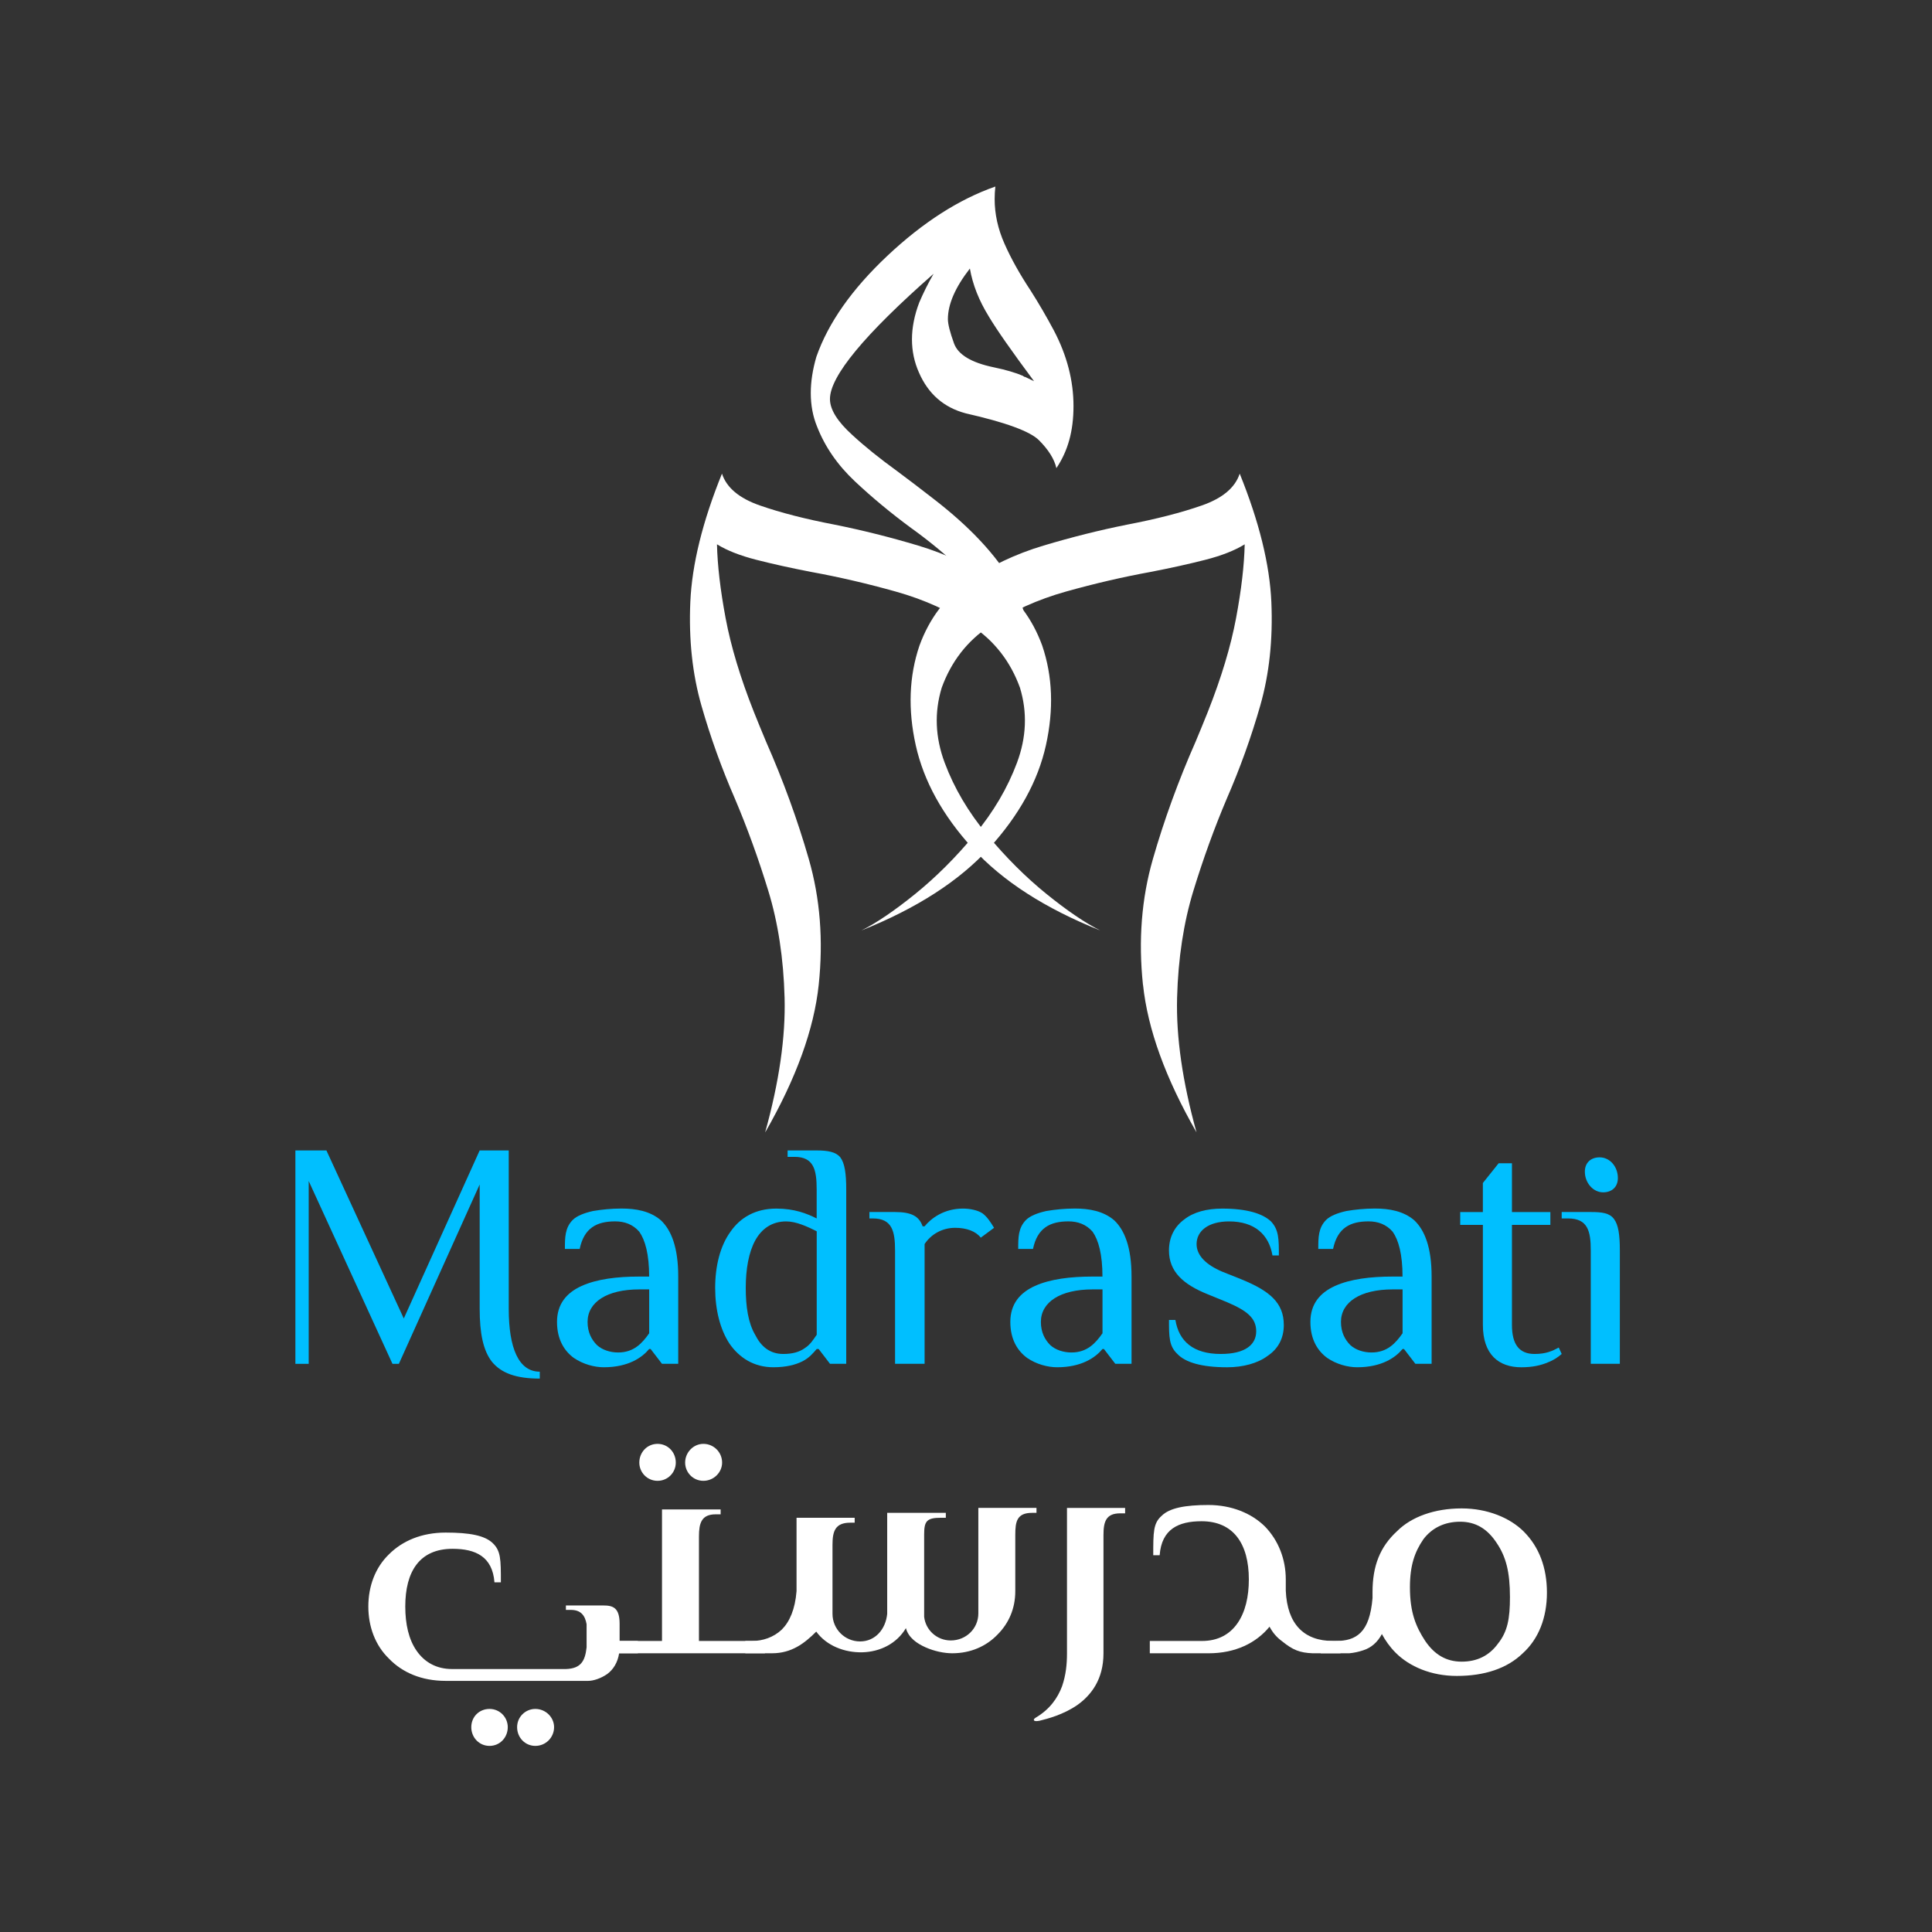
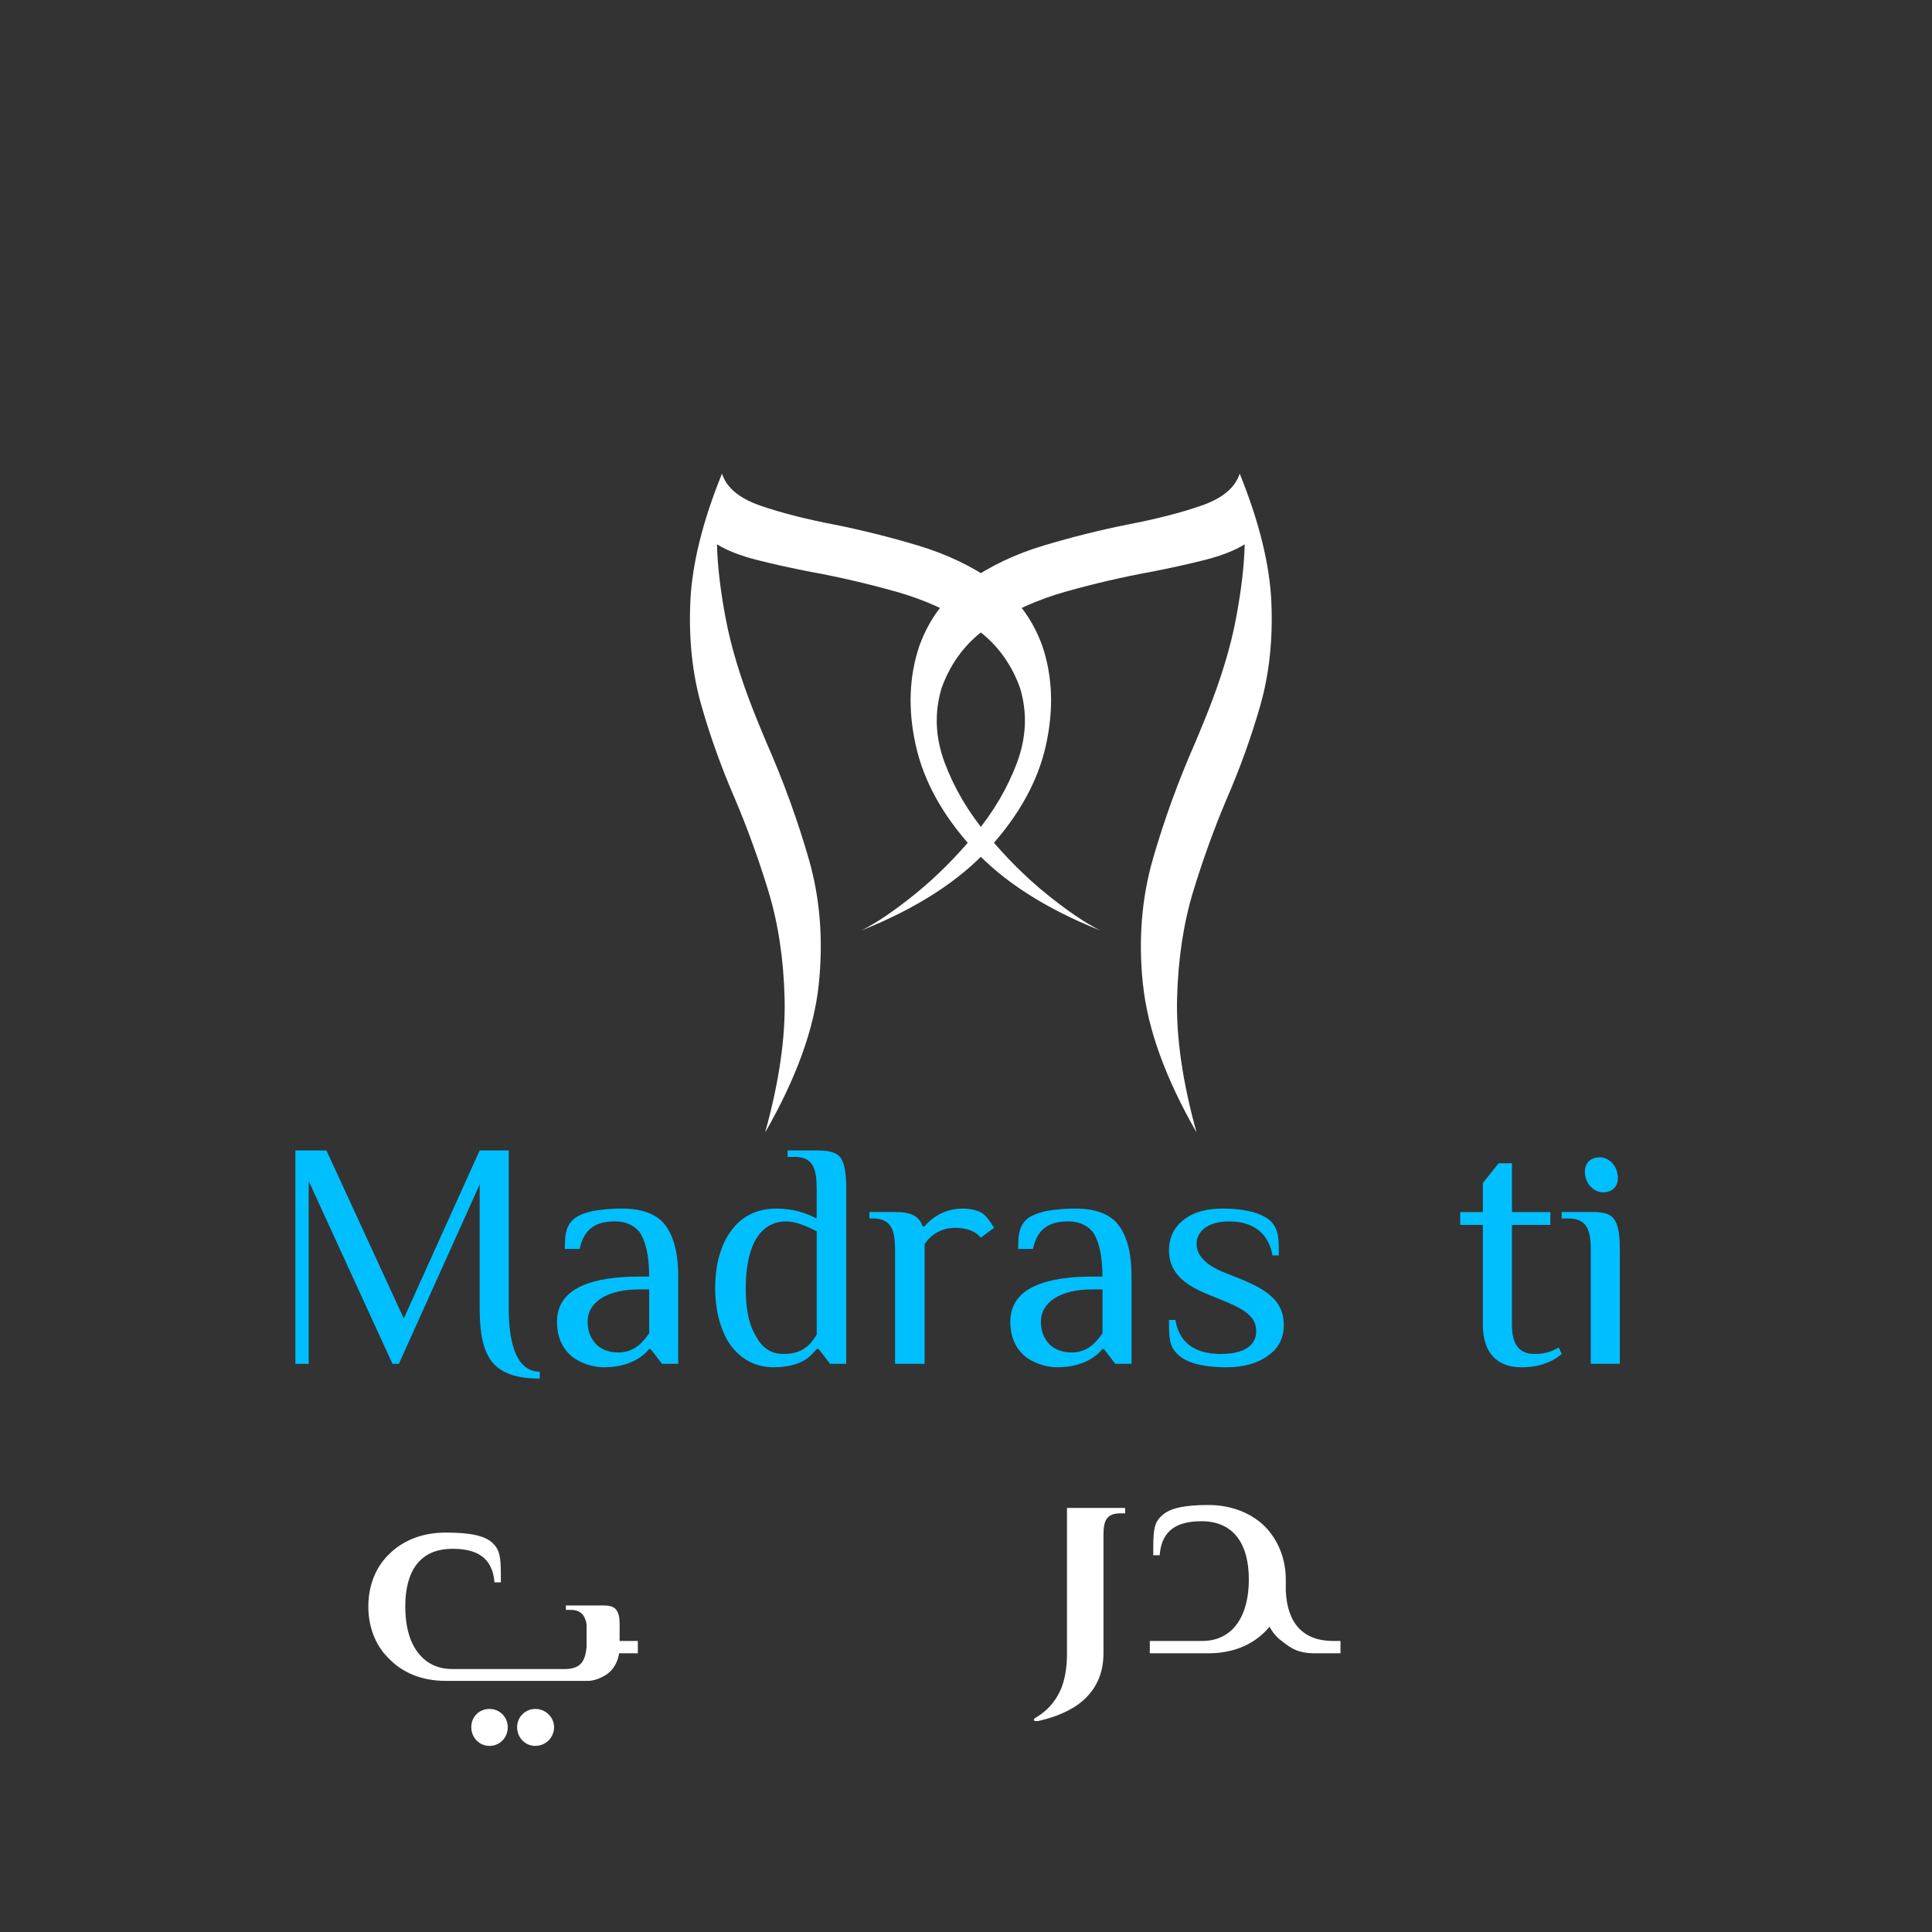
<svg xmlns="http://www.w3.org/2000/svg" id="Layer_1" data-name="Layer 1" viewBox="0 0 1000 1000">
  <rect x="0" y="0" width="1000" height="1000" fill="#333333" stroke="none" />
  <defs>
    <style>
      .cls-1 {
        fill: #fff;
      }

      .cls-2 {
        fill: #00bfff;
      }
    </style>
  </defs>
  <g>
-     <path class="cls-1" d="m472.93,274.25l-1.26-.9c-10.47-7.71-20.2-15.77-29.17-24.2-8.97-8.43-15.5-17.88-19.59-28.35-2.17-5.3-3.25-11.08-3.25-17.34,0-5.9.96-12.16,2.89-18.78,6.14-17.58,18.39-35,36.75-52.28,18.36-17.27,36.99-29.23,55.89-35.85-.24,2.17-.36,4.33-.36,6.5,0,7.71,1.68,15.38,5.06,23.03,3.37,7.65,7.88,15.74,13.54,24.29,4.21,6.62,8.25,13.54,12.1,20.77,6.74,12.88,10.11,25.89,10.11,39.01s-2.95,23.36-8.85,32.15c-1.08-4.7-4.09-9.51-9.03-14.45-4.58-4.58-17.22-9.21-37.92-13.91-11.32-3.01-19.39-10.05-24.2-21.13-2.41-5.42-3.61-11.13-3.61-17.16s1.26-12.52,3.79-19.14c2.17-5.06,4.63-9.99,7.4-14.81-35.76,31.42-53.64,53.04-53.64,64.83,0,5.42,3.85,11.62,11.56,18.6,6.38,5.9,14.15,12.16,23.3,18.78,6.14,4.57,12.46,9.39,18.96,14.45,18.54,14.33,32.02,28.71,40.45,43.16,5.18,8.91,7.77,19.2,7.77,30.88,0,7.1-.97,14.75-2.89,22.94,0-26.85-18.6-53.88-55.8-81.09Zm38.83-110.52c-5.06-8.19-8.31-16.43-9.75-24.74-7.58,9.75-11.38,18.48-11.38,26.19,0,2.53,1.05,6.71,3.16,12.55,2.11,5.84,8.94,9.96,20.5,12.37,6.38,1.33,11.5,2.83,15.35,4.51v.18h.36v.18l.72.18,4.51,2.17c-11.56-15.53-19.39-26.73-23.48-33.59Z" />
    <path class="cls-1" d="m396.05,586.09c7.25-26.12,10.6-49.36,10.05-69.71-.55-20.35-3.37-38.84-8.48-55.46-5.1-16.63-10.85-32.47-17.24-47.54-6.84-15.7-12.61-31.72-17.3-48.09s-6.62-34.26-5.77-53.68c.85-19.43,6.3-41.58,16.38-66.46,2.37,7.25,8.91,12.74,19.61,16.47,10.71,3.74,23.63,7.05,38.78,9.95,14.19,2.85,28.58,6.45,43.17,10.82,14.59,4.37,27.66,10.59,39.2,18.65,11.55,8.06,19.89,19.11,25.01,33.14,5.38,15.86,6.02,33.04,1.91,51.57-4.11,18.52-13.9,36.27-29.38,53.25-15.48,16.98-37.53,31.18-66.14,42.61,7.82-3.9,17.09-10.2,27.83-18.88,10.74-8.69,20.98-18.9,30.74-30.66,9.76-11.75,17.09-24.19,21.98-37.3,4.89-13.11,5.41-26.05,1.54-38.8-4.91-13.54-13.18-24.19-24.8-31.95-11.62-7.76-24.83-13.72-39.61-17.86-14.78-4.14-29.33-7.52-43.66-10.13-10.5-2.03-19.97-4.13-28.41-6.29-8.44-2.16-15.22-4.83-20.35-8.01.24,10.87,1.73,23.61,4.47,38.23,2.74,14.62,7.6,30.75,14.57,48.38,2.12,5.3,4.24,10.48,6.37,15.55,8.88,20.15,16.25,40.4,22.11,60.74,5.86,20.34,7.57,42.02,5.14,65.04-2.43,23.02-11.66,48.48-27.69,76.41Z" />
    <path class="cls-1" d="m591.59,509.68c-2.43-23.02-.72-44.7,5.14-65.04,5.85-20.34,13.22-40.59,22.11-60.74,2.13-5.06,4.25-10.25,6.37-15.55,6.97-17.64,11.83-33.76,14.57-48.38,2.74-14.62,4.23-27.37,4.47-38.23-5.13,3.18-11.91,5.85-20.35,8.01-8.44,2.16-17.91,4.26-28.41,6.29-14.32,2.61-28.88,5.99-43.66,10.13-14.78,4.14-27.99,10.1-39.61,17.86-11.63,7.76-19.89,18.41-24.8,31.95-3.87,12.76-3.36,25.69,1.54,38.8,4.89,13.11,12.22,25.54,21.98,37.3,9.76,11.75,20.01,21.97,30.74,30.66,10.73,8.68,20.01,14.98,27.83,18.88-28.61-11.42-50.66-25.63-66.14-42.61-15.48-16.98-25.27-34.73-29.38-53.25-4.11-18.52-3.47-35.71,1.91-51.57,5.12-14.03,13.46-25.08,25.01-33.14,11.55-8.06,24.62-14.28,39.2-18.65,14.59-4.37,28.97-7.98,43.17-10.82,15.15-2.9,28.08-6.21,38.78-9.95,10.7-3.73,17.24-9.22,19.61-16.47,10.07,24.88,15.53,47.04,16.38,66.46.84,19.43-1.08,37.32-5.77,53.68-4.69,16.36-10.46,32.39-17.3,48.09-6.39,15.07-12.14,30.91-17.24,47.54-5.1,16.62-7.93,35.11-8.48,55.46-.55,20.35,2.8,43.58,10.05,69.71-16.03-27.93-25.26-53.39-27.69-76.41Z" />
  </g>
  <g>
    <path class="cls-2" d="m279.4,713.56c-12.24,0-19.89-2.81-24.74-8.67-4.59-5.87-6.38-14.79-6.38-27.54v-64.27l-41.82,92.83h-3.32l-43.36-94.62v94.62h-6.89v-110.43h16.07l40.04,86.97,39.27-86.97h15.05v81.86c0,20.4,5.1,32.64,16.07,32.64v3.57Z" />
    <path class="cls-2" d="m351.06,705.9h-8.42l-5.87-7.65h-.77c-3.57,4.34-10.71,9.44-23.46,9.44-4.85,0-10.71-1.53-15.56-4.85-4.85-3.57-8.67-9.44-8.67-18.62s4.85-15.05,12.75-18.62c7.91-3.57,18.36-4.85,29.84-4.85h5.1c0-11.48-2.04-18.87-5.1-23.21-3.32-3.83-7.65-5.36-12.5-5.36-9.44,0-16.07,3.32-18.36,14.28h-7.65c0-5.87,0-10.97,4.08-15.05,2.04-2.04,5.87-3.57,10.46-4.59,4.59-.77,9.44-1.28,14.79-1.28,7.4,0,14.79,1.28,20.4,6.12,5.36,5.1,8.93,14.03,8.93,29.07v45.14Zm-15.05-38.51h-5.1c-16.83,0-26.78,6.63-26.78,16.83,0,5.36,2.04,9.18,4.85,11.99,2.8,2.55,6.89,3.83,10.97,3.83,8.16,0,12.5-4.85,16.07-9.95v-22.7Z" />
    <path class="cls-2" d="m438.03,705.9h-8.42l-5.87-7.65h-1.02c-1.79,2.04-3.83,4.59-7.4,6.38-3.57,1.79-8.42,3.06-15.05,3.06-9.95,0-17.6-4.85-22.7-12.24-4.85-7.4-7.4-17.6-7.4-28.82s2.55-21.68,7.91-29.07c5.1-7.4,13.01-11.99,23.72-11.99,9.44,0,15.81,2.55,20.91,5.1v-15.05c0-10.2-1.53-16.83-11.48-16.83h-3.57v-3.32h15.05c5.87,0,9.95.77,12.24,3.57,2.29,3.06,3.06,8.42,3.06,16.58v90.28Zm-15.3-68.6c-5.1-2.55-10.71-5.1-15.81-5.1-7.4,0-12.75,3.83-16.07,9.95-3.32,6.12-4.85,14.79-4.85,24.48s1.27,18.11,4.85,24.23c3.06,6.12,7.65,9.95,14.54,9.95,4.85,0,8.42-1.02,11.22-3.06,2.81-1.79,4.34-4.34,6.12-6.89v-53.56Z" />
    <path class="cls-2" d="m478.58,705.9h-15.3v-58.66c0-9.95-1.53-16.58-11.48-16.58h-1.79v-3.32h13.26c8.67,0,12.5,2.29,14.28,7.4h1.02c3.32-4.08,9.95-9.18,19.89-9.18,3.32,0,7.65.76,10.2,2.55,2.29,1.79,3.83,4.08,5.87,7.4l-6.89,5.1c-2.55-3.32-7.4-5.1-13.26-5.1-6.63,0-12.5,3.32-15.81,8.42v61.97Z" />
    <path class="cls-2" d="m585.69,705.9h-8.42l-5.87-7.65h-.77c-3.57,4.34-10.71,9.44-23.46,9.44-4.85,0-10.71-1.53-15.56-4.85-4.85-3.57-8.67-9.44-8.67-18.62s4.85-15.05,12.75-18.62c7.91-3.57,18.36-4.85,29.84-4.85h5.1c0-11.48-2.04-18.87-5.1-23.21-3.32-3.83-7.65-5.36-12.5-5.36-9.44,0-16.07,3.32-18.36,14.28h-7.65c0-5.87,0-10.97,4.08-15.05,2.04-2.04,5.87-3.57,10.46-4.59,4.59-.77,9.44-1.28,14.79-1.28,7.4,0,14.79,1.28,20.4,6.12,5.36,5.1,8.93,14.03,8.93,29.07v45.14Zm-15.05-38.51h-5.1c-16.83,0-26.78,6.63-26.78,16.83,0,5.36,2.04,9.18,4.85,11.99,2.8,2.55,6.89,3.83,10.97,3.83,8.16,0,12.5-4.85,16.07-9.95v-22.7Z" />
    <path class="cls-2" d="m664.5,685.76c0,7.14-3.06,12.5-8.42,16.07-5.1,3.83-12.75,5.87-20.91,5.87-13.26,0-21.68-2.55-25.76-6.89-4.34-4.08-4.34-8.93-4.34-17.6h3.32c1.79,10.97,9.18,17.6,23.46,17.6,12.75,0,18.36-4.85,18.36-11.73s-4.85-10.71-15.05-15.05l-9.95-4.08c-12.75-5.1-20.15-11.73-20.15-22.7,0-7.14,3.06-12.5,7.91-16.07,4.85-3.83,11.73-5.61,19.64-5.61,12.75,0,20.91,2.55,25.25,6.63,4.08,4.34,4.08,9.18,4.08,17.6h-3.32c-1.79-10.71-9.18-17.6-22.44-17.6-10.97,0-16.83,5.1-16.83,11.73,0,5.87,4.85,10.71,13.26,14.28l10.2,4.08c14.28,5.87,21.68,11.99,21.68,23.46Z" />
-     <path class="cls-2" d="m741.01,705.9h-8.42l-5.87-7.65h-.77c-3.57,4.34-10.71,9.44-23.46,9.44-4.85,0-10.71-1.53-15.56-4.85-4.85-3.57-8.67-9.44-8.67-18.62s4.85-15.05,12.75-18.62c7.91-3.57,18.36-4.85,29.84-4.85h5.1c0-11.48-2.04-18.87-5.1-23.21-3.32-3.83-7.65-5.36-12.5-5.36-9.44,0-16.07,3.32-18.36,14.28h-7.65c0-5.87,0-10.97,4.08-15.05,2.04-2.04,5.87-3.57,10.46-4.59,4.59-.77,9.44-1.28,14.79-1.28,7.4,0,14.79,1.28,20.4,6.12,5.36,5.1,8.93,14.03,8.93,29.07v45.14Zm-15.05-38.51h-5.1c-16.83,0-26.78,6.63-26.78,16.83,0,5.36,2.04,9.18,4.85,11.99,2.8,2.55,6.89,3.83,10.97,3.83,8.16,0,12.5-4.85,16.07-9.95v-22.7Z" />
    <path class="cls-2" d="m767.53,633.99h-11.73v-6.63h11.73v-15.05l8.16-10.2h6.89v25.25h19.89v6.63h-19.89v51.77c0,10.2,3.83,15.05,11.73,15.05,5.87,0,9.18-1.53,12.5-3.32l1.53,3.32c-1.79,1.53-3.83,3.06-7.14,4.34-3.57,1.53-7.91,2.55-13.77,2.55-11.73,0-19.89-6.63-19.89-21.93v-51.77Z" />
    <path class="cls-2" d="m838.43,705.9h-15.05v-58.66c0-9.95-1.53-16.58-11.73-16.58h-3.32v-3.32h15.05c5.87,0,9.69.51,11.99,3.57,2.3,3.06,3.06,8.16,3.06,16.32v58.66Zm-1.02-96.15c0,4.59-3.06,7.4-7.65,7.4-5.1,0-9.44-4.85-9.44-10.71,0-4.59,3.06-7.4,7.65-7.4,5.36,0,9.44,4.85,9.44,10.71Z" />
  </g>
  <g>
    <path class="cls-1" d="m254.91,798.6c4.34,4.08,4.34,8.42,4.34,20.4h-3.32c-1.02-13.26-9.69-17.34-21.68-17.34-17.09,0-24.48,11.73-24.48,29.84,0,9.18,1.79,17.09,5.87,22.95,4.08,5.87,10.2,9.44,18.36,9.44h58.91c7.91-.25,9.95-4.34,10.71-11.22v-11.99c-.77-4.34-2.81-7.4-8.16-7.4h-2.55v-2.29h19.38c4.85,0,8.42,1.02,8.42,9.44v8.93h9.44v6.38h-9.69c-.76,4.85-3.06,8.42-6.12,10.71-3.32,2.29-7.14,3.57-9.95,3.57h-73.7c-12.5,0-22.44-4.34-29.33-11.48-7.14-6.89-10.71-16.58-10.71-27.03s3.57-20.15,10.71-27.03c6.89-6.89,16.83-11.22,29.33-11.22s20.15,1.53,24.23,5.36Zm7.91,95.38c0,5.36-4.08,9.69-9.44,9.69s-9.44-4.34-9.44-9.69,4.08-9.44,9.44-9.44,9.44,4.34,9.44,9.44Zm23.97,0c0,5.36-4.34,9.69-9.69,9.69s-9.44-4.34-9.44-9.69,4.34-9.44,9.44-9.44c5.36,0,9.69,4.34,9.69,9.44Z" />
-     <path class="cls-1" d="m370.45,783.81c-7.4,0-8.67,4.59-8.67,11.48v54.07h34.17v6.38h-76v-6.38h22.7v-68.09h30.35v2.55h-2.55Zm-20.66-26.78c0,5.1-4.08,9.44-9.44,9.44s-9.44-4.34-9.44-9.44c0-5.36,4.08-9.69,9.44-9.69s9.44,4.34,9.44,9.69Zm23.97,0c0,5.1-4.34,9.44-9.69,9.44s-9.44-4.34-9.44-9.44c0-5.36,4.34-9.69,9.44-9.69,5.36,0,9.69,4.34,9.69,9.69Z" />
-     <path class="cls-1" d="m534.18,783.05c-7.91,0-8.67,4.59-8.67,11.48v29.07c0,8.93-3.32,16.58-9.18,22.44-5.87,6.12-14.03,9.69-23.46,9.69-4.08,0-9.18-1.02-13.77-3.06s-8.93-5.1-10.2-9.95c-4.85,8.16-13.52,12.24-22.44,12.5-9.18.25-18.62-3.32-23.97-10.71-6.12,6.12-12.75,11.22-22.95,11.22h-13.77v-6.38h3.57c5.36,0,10.97-1.79,15.3-5.87,4.08-4.08,6.89-10.46,7.65-19.89v-38h30.09v2.55h-2.3c-7.91,0-9.18,4.59-9.18,11.48v35.7c0,7.91,6.38,14.28,14.28,14.28s13.26-6.38,14.03-14.28v-52.28h30.35v2.55h-2.55c-7.4,0-8.67,1.79-8.67,8.67v42.59c.76,6.89,6.63,12.24,13.77,12.24,7.91,0,14.28-6.12,14.28-14.03v-54.58h30.09v2.55h-2.29Z" />
    <path class="cls-1" d="m579.83,783.3c-7.4,0-8.67,4.34-8.67,11.22v61.21c0,13.52-6.38,21.68-13.52,26.78-7.4,5.1-15.56,7.14-19.64,8.16-1.53.26-2.55.26-2.81-.25-.25-.25,0-.76.76-1.28,7.4-4.34,11.48-10.2,13.77-16.32,2.04-5.87,2.55-11.73,2.55-16.83v-75.49h30.09v2.81h-2.55Z" />
    <path class="cls-1" d="m654.81,790.19c6.89,7.14,10.71,16.83,10.71,27.29v5.87c.76,17.34,9.44,26.01,24.48,26.01h3.83v6.38h-14.28c-6.89-.25-10.46-1.79-15.81-6.12-2.81-2.04-4.85-4.34-6.63-7.65-6.89,8.42-17.6,13.77-31.62,13.77h-30.35v-6.38h27.03c8.16,0,14.28-3.32,18.36-9.18,4.08-5.87,5.87-13.77,5.87-22.7,0-18.36-7.91-30.09-24.48-30.09-11.99,0-20.66,4.08-21.68,17.6h-3.32c0-11.99,0-16.58,4.34-20.4,4.08-4.08,12.24-5.61,24.23-5.61s22.44,4.34,29.33,11.22Z" />
-     <path class="cls-1" d="m788.7,792.74c7.91,7.91,11.99,18.62,11.99,31.62s-4.34,23.97-12.5,31.37c-8.16,7.91-19.89,11.73-34.17,11.73-13.26,0-24.48-4.85-31.62-11.99-3.06-3.06-5.36-6.38-7.14-9.69-2.29,4.34-5.61,7.14-9.69,8.42-2.29.77-4.59,1.28-7.14,1.53h-14.79v-6.38h7.91c5.1,0,9.44-1.02,12.75-4.34,3.32-3.32,5.36-8.93,6.12-17.85v-3.06c0-13.52,3.83-23.46,12.75-31.62,7.4-7.4,19.38-11.73,33.41-11.73,13.26,0,24.99,4.85,32.13,11.99Zm-52.03,4.08c-4.34,6.38-6.89,13.26-6.89,24.74,0,13.01,3.06,20.4,7.91,27.8,4.85,7.14,10.97,10.71,18.87,10.71s14.28-3.06,18.87-9.44c4.85-6.12,6.12-12.75,6.12-23.97,0-13.01-2.04-20.91-6.89-28.05-4.85-7.4-10.97-10.97-18.87-10.97s-14.54,3.06-19.13,9.18Z" />
  </g>
</svg>